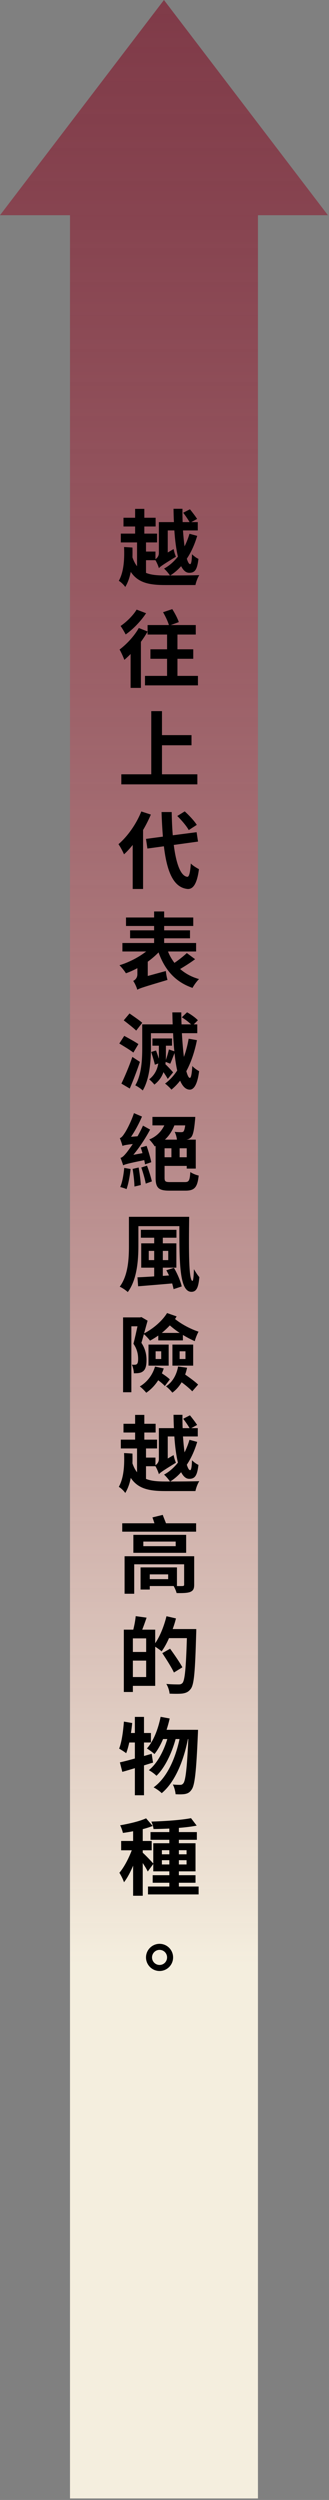
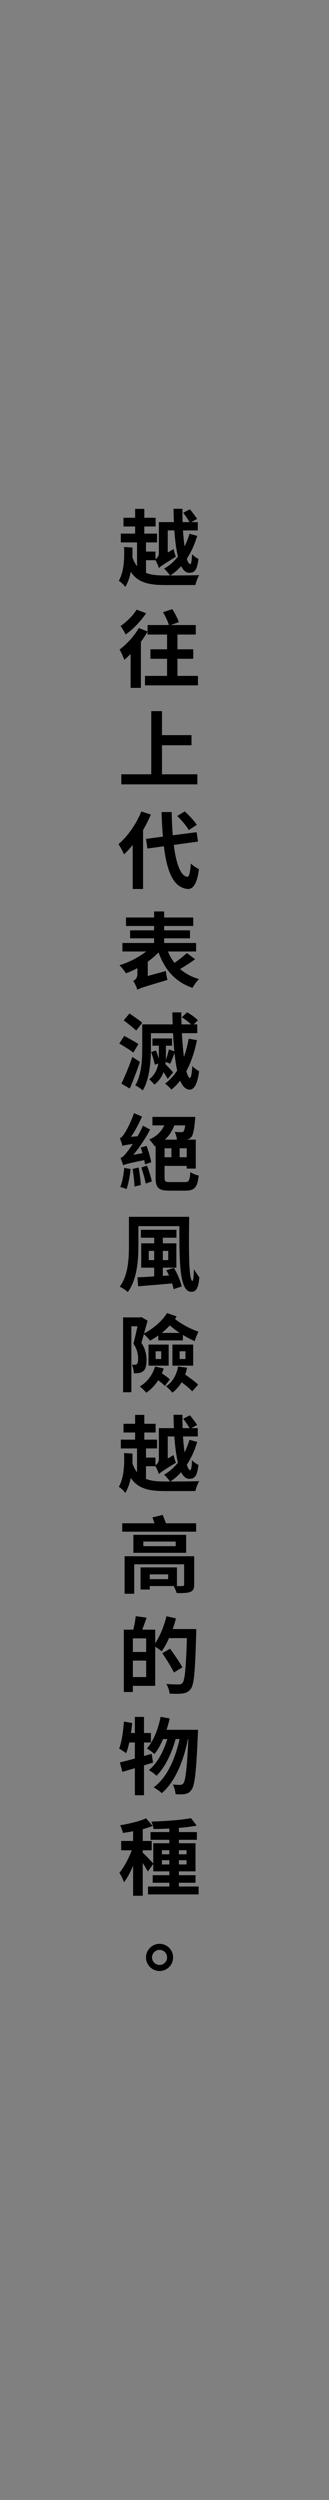
<svg xmlns="http://www.w3.org/2000/svg" width="59" height="447" viewBox="0 0 59 447" fill="none">
  <rect x="0" y="0" width="59" height="447" fill="#808080" stroke="none" />
-   <path d="M46.259 38.48L46.259 446.729L12.553 446.729L12.553 38.48L-1.68203e-06 38.48L29.402 -1.28522e-06L58.805 38.48L46.259 38.48Z" fill="url(#paint0_linear_203_180)" />
  <path d="M26.182 100.167V102.432C27.097 102.807 28.252 102.897 29.632 102.897H30.487C30.232 102.522 29.767 101.967 29.422 101.667C30.367 101.157 31.192 100.422 31.912 99.522C31.597 98.247 31.387 96.612 31.267 94.842H30.082V98.787L31.132 98.172C31.207 98.592 31.402 99.237 31.552 99.537C29.182 100.992 28.732 101.307 28.492 101.592C28.402 101.217 28.117 100.572 27.877 100.167H26.182ZM33.982 95.442L35.362 95.817C34.912 97.332 34.297 98.712 33.502 99.897C33.697 100.527 33.892 100.872 34.102 100.872C34.282 100.872 34.402 100.317 34.432 99.102C34.762 99.432 35.227 99.777 35.587 99.927C35.362 101.877 34.942 102.432 33.922 102.417C33.337 102.417 32.872 101.982 32.482 101.232C31.912 101.877 31.252 102.447 30.532 102.897C32.062 102.897 34.717 102.882 35.737 102.837C35.452 103.257 35.152 104.067 35.047 104.607H29.617C26.692 104.607 24.742 104.187 23.452 102.252C23.257 103.227 22.957 104.127 22.462 104.952C22.237 104.592 21.652 104.037 21.307 103.857C22.252 102.162 22.327 99.837 22.252 97.812L23.752 97.902C23.767 98.472 23.767 99.072 23.752 99.657C23.977 100.317 24.247 100.827 24.577 101.247V96.987H21.667V95.412H24.232V94.137H22.147V92.577H24.232V90.987H25.882V92.577H27.907V94.137H25.882V95.412H28.162V96.987H26.182V98.622H27.877V99.987C28.162 99.792 28.492 99.447 28.492 98.892V93.357H31.192C31.147 92.562 31.132 91.782 31.117 90.972H32.722C32.707 91.782 32.722 92.577 32.752 93.357H33.997C33.727 92.877 33.247 92.187 32.857 91.677L34.057 91.062C34.507 91.602 35.062 92.337 35.347 92.787L34.297 93.357H35.467V94.842H32.812C32.887 95.892 32.977 96.837 33.097 97.692C33.457 96.972 33.757 96.207 33.982 95.442ZM24.502 109.002L26.197 109.647C25.282 111.042 23.857 112.527 22.537 113.442C22.327 113.037 21.907 112.302 21.622 111.927C22.702 111.207 23.917 109.992 24.502 109.002ZM23.422 122.997V116.937C23.047 117.312 22.672 117.672 22.297 117.987C22.162 117.582 21.712 116.577 21.442 116.142C22.687 115.212 24.082 113.742 24.892 112.287L26.467 112.917C26.122 113.532 25.717 114.147 25.267 114.762V122.997H23.422ZM31.822 120.852H35.497V122.547H26.002V120.852H29.962V117.792H26.977V116.097H29.962V113.457H26.467V111.762H30.292C30.112 111.132 29.662 110.187 29.242 109.467L30.892 108.912C31.342 109.617 31.867 110.592 32.062 111.237L30.622 111.762H35.107V113.457H31.822V116.097H34.657V117.792H31.822V120.852ZM29.047 138.447H35.392V140.247H21.757V138.447H27.127V127.152H29.047V131.442H34.342V133.257H29.047V138.447ZM35.287 147.492L33.847 148.422C33.472 147.717 32.572 146.667 31.792 145.902L33.127 145.077C33.922 145.797 34.852 146.787 35.287 147.492ZM25.342 145.092L27.052 145.647C26.662 146.562 26.197 147.492 25.657 148.407V158.952H23.797V151.077C23.287 151.707 22.777 152.277 22.237 152.757C22.072 152.337 21.562 151.377 21.247 150.942C22.867 149.562 24.442 147.357 25.342 145.092ZM35.512 150.477L31.162 151.077C31.582 154.407 32.377 156.627 33.577 156.777C33.922 156.807 34.102 156.057 34.222 154.392C34.552 154.782 35.347 155.232 35.677 155.412C35.302 158.307 34.492 158.997 33.652 158.952C31.117 158.712 29.932 155.892 29.392 151.317L26.437 151.722L26.182 149.997L29.212 149.592C29.107 148.242 29.017 146.772 28.972 145.197H30.787C30.817 146.667 30.877 148.077 30.982 149.352L35.257 148.797L35.512 150.477ZM33.502 170.412L34.987 171.507C34.147 172.137 33.157 172.752 32.302 173.262C33.217 174.057 34.342 174.687 35.692 175.062C35.302 175.422 34.777 176.157 34.522 176.637C31.417 175.572 29.557 173.397 28.432 170.292C27.862 170.877 27.202 171.447 26.497 171.957V174.507L29.737 173.622C29.782 174.102 29.917 174.822 30.037 175.212C25.747 176.487 25.072 176.697 24.622 176.967C24.517 176.547 24.157 175.752 23.887 175.392C24.217 175.227 24.637 174.867 24.637 174.207V173.112C23.947 173.472 23.272 173.787 22.582 174.027C22.342 173.622 21.802 172.947 21.427 172.587C23.107 172.077 24.892 171.162 26.212 170.127H21.952V168.612H27.637V167.772H23.332V166.347H27.637V165.567H22.597V164.052H27.637V162.972H29.437V164.052H34.657V165.567H29.437V166.347H34.072V167.772H29.437V168.612H35.167V170.127H30.127C30.412 170.877 30.817 171.552 31.282 172.167C32.077 171.627 32.932 170.952 33.502 170.412ZM25.507 182.877L24.427 184.272C23.932 183.792 22.912 182.997 22.192 182.442L23.227 181.212C23.932 181.707 24.982 182.412 25.507 182.877ZM24.817 186.687L23.917 188.202C23.362 187.767 22.192 187.062 21.397 186.582L22.282 185.217C23.047 185.637 24.247 186.282 24.817 186.687ZM23.737 188.982L25.087 189.867C24.562 191.442 23.887 193.197 23.272 194.637L21.772 193.752C22.342 192.582 23.152 190.692 23.737 188.982ZM33.832 185.727L35.317 185.982C34.897 188.082 34.267 189.942 33.412 191.532C33.622 192.282 33.817 192.717 34.042 192.732C34.267 192.747 34.402 191.997 34.492 190.602C34.747 190.947 35.452 191.397 35.707 191.532C35.362 194.247 34.612 194.847 34.012 194.832C33.307 194.817 32.737 194.247 32.302 193.227C31.852 193.812 31.327 194.352 30.742 194.832C30.532 194.547 29.932 193.992 29.602 193.752C30.457 193.122 31.177 192.327 31.777 191.412C31.582 190.527 31.417 189.462 31.297 188.292C31.027 188.982 30.757 189.687 30.532 190.197L29.707 189.867C29.692 190.017 29.677 190.152 29.662 190.287C30.097 190.692 30.847 191.502 31.042 191.742L30.082 192.912C29.917 192.597 29.617 192.147 29.317 191.697C29.032 192.507 28.522 193.287 27.682 193.932C27.487 193.662 27.037 193.212 26.752 192.987C27.802 192.177 28.222 191.142 28.387 190.152L27.772 190.377C27.652 189.792 27.352 188.832 27.112 188.097L27.982 187.827C28.147 188.277 28.342 188.832 28.477 189.297C28.492 189.117 28.492 188.922 28.492 188.742V186.972H27.337V185.682H30.847V186.972H29.752V188.772C29.752 189.027 29.752 189.267 29.737 189.537C29.947 188.967 30.172 188.187 30.292 187.647L31.267 187.977C31.162 186.987 31.087 185.907 31.042 184.737H27.067V187.362C27.067 189.597 26.857 192.867 25.597 194.982C25.312 194.697 24.637 194.232 24.262 194.067C25.402 192.147 25.507 189.372 25.507 187.362V183.162H30.967C30.937 182.457 30.922 181.752 30.907 181.017H32.512C32.512 181.752 32.527 182.457 32.557 183.162H34.267C33.832 182.742 33.187 182.247 32.602 181.902L33.547 181.002C34.237 181.377 35.077 181.977 35.482 182.427L34.747 183.162H35.377V184.737H32.617C32.707 186.312 32.827 187.752 32.977 188.982C33.352 187.977 33.637 186.882 33.832 185.727ZM27.127 207.807L26.002 208.197C25.987 207.972 25.927 207.717 25.867 207.432C22.912 208.032 22.402 208.197 22.087 208.362C22.012 208.092 21.772 207.402 21.607 207.027C21.967 206.952 22.282 206.607 22.747 206.037C22.927 205.797 23.332 205.272 23.812 204.552C22.537 204.702 22.192 204.792 21.967 204.897C21.892 204.597 21.652 203.877 21.487 203.502C21.757 203.427 22.012 203.142 22.297 202.692C22.612 202.272 23.512 200.607 24.022 199.032L25.462 199.647C24.937 200.877 24.232 202.197 23.497 203.262L24.667 203.172C25.012 202.557 25.357 201.912 25.642 201.267L26.917 201.972C26.077 203.562 25.012 205.152 23.917 206.487L25.552 206.187C25.462 205.857 25.342 205.497 25.237 205.182L26.287 204.882C26.632 205.842 26.992 207.072 27.127 207.807ZM22.282 208.827L23.422 209.022C23.287 210.327 23.017 211.722 22.687 212.622C22.432 212.487 21.877 212.322 21.562 212.247C21.952 211.347 22.162 210.042 22.282 208.827ZM23.782 209.007L24.862 208.752C25.042 209.757 25.207 211.032 25.252 211.887L24.112 212.157C24.097 211.287 23.947 209.997 23.782 209.007ZM25.342 208.752L26.362 208.422C26.707 209.322 27.067 210.477 27.232 211.242L26.137 211.632C26.002 210.852 25.657 209.667 25.342 208.752ZM33.217 201.222H31.267C30.892 202.182 30.337 203.067 29.572 203.772H31.732C31.687 203.322 31.522 202.767 31.327 202.377C31.807 202.437 32.257 202.437 32.482 202.437C32.662 202.437 32.782 202.422 32.902 202.317C33.022 202.182 33.127 201.852 33.217 201.222ZM33.487 205.317H32.212V206.922H33.487V205.317ZM29.512 205.317V206.922H30.742V205.317H29.512ZM30.532 211.362H33.157C33.892 211.362 34.027 211.077 34.132 209.562C34.477 209.817 35.167 210.102 35.632 210.192C35.407 212.262 34.912 212.892 33.292 212.892H30.352C28.477 212.892 27.907 212.412 27.907 210.597V204.897L27.742 204.972C27.532 204.612 27.067 204.042 26.767 203.742C28.057 203.232 28.957 202.287 29.467 201.222H27.337V199.707H35.017C35.017 199.707 35.002 200.112 34.972 200.322C34.807 202.107 34.612 202.992 34.267 203.352C34.012 203.607 33.757 203.727 33.427 203.772H35.107V208.947H33.487V208.467H29.512V210.582C29.512 211.257 29.662 211.362 30.532 211.362ZM26.677 225.312H27.652V223.662H26.677V225.312ZM30.172 223.662H29.197V225.312H30.172V223.662ZM29.827 227.127L31.192 226.692C31.807 227.727 32.392 229.107 32.587 230.022L31.132 230.502C31.072 230.217 30.982 229.857 30.877 229.482C28.672 229.677 26.422 229.857 24.772 229.992L24.652 228.387C25.477 228.357 26.512 228.297 27.652 228.222V226.662H25.327V222.312H27.652V221.307H25.267V219.897H31.642V221.307H29.197V222.312H31.627V226.662H29.197V228.132L30.307 228.057C30.157 227.727 29.992 227.412 29.827 227.127ZM23.122 217.572H33.922C33.847 223.467 33.832 229.032 34.522 229.032C34.657 229.032 34.747 228.132 34.777 226.932C35.062 227.427 35.437 228.012 35.752 228.357C35.587 230.127 35.272 230.982 34.327 230.982C32.167 230.982 32.167 225.627 32.167 219.237H24.817V222.792C24.817 225.282 24.577 228.822 22.912 231.027C22.612 230.727 21.877 230.232 21.472 230.067C22.987 228.042 23.122 225.042 23.122 222.792V217.572ZM29.017 238.332H32.227C31.582 237.912 30.982 237.447 30.457 236.982C30.007 237.462 29.527 237.912 29.017 238.332ZM28.387 239.667V238.797C27.922 239.127 27.412 239.442 26.902 239.712C26.677 239.397 26.167 238.857 25.807 238.542C25.642 239.097 25.507 239.637 25.357 240.102C26.122 241.257 26.272 242.337 26.272 243.192C26.272 244.182 26.107 244.827 25.672 245.172C25.462 245.352 25.192 245.457 24.877 245.502C24.637 245.547 24.307 245.547 24.007 245.547C23.992 245.112 23.872 244.452 23.647 244.002C23.872 244.032 24.037 244.032 24.202 244.017C24.322 244.017 24.457 243.987 24.547 243.897C24.712 243.762 24.772 243.432 24.772 242.982C24.772 242.292 24.652 241.302 23.932 240.267C24.172 239.367 24.442 238.137 24.652 237.147H23.557V248.937H22.072V235.557H25.117L25.357 235.497L26.467 236.142C26.272 236.847 26.047 237.642 25.837 238.422C27.547 237.537 29.122 236.142 29.962 234.777L31.672 235.377C31.582 235.527 31.492 235.692 31.387 235.842C32.497 236.742 34.132 237.627 35.602 238.107C35.347 238.557 35.047 239.322 34.927 239.802C34.222 239.502 33.502 239.112 32.797 238.692V239.667H28.387ZM32.212 241.617V242.997H33.262V241.617H32.212ZM30.922 244.182V240.417H34.642V244.182H30.922ZM27.907 241.617V242.997H28.912V241.617H27.907ZM26.632 244.182V240.417H30.247V244.182H26.632ZM27.802 244.347L29.362 244.677C29.272 244.977 29.152 245.277 29.032 245.562C29.557 245.907 30.142 246.327 30.457 246.642L29.557 247.827C29.302 247.527 28.837 247.137 28.372 246.792C27.787 247.707 27.067 248.457 26.227 249.027C25.987 248.727 25.417 248.142 25.072 247.902C26.392 247.122 27.352 245.862 27.802 244.347ZM31.942 244.332L33.547 244.557C33.457 244.977 33.352 245.382 33.202 245.772C34.042 246.357 35.017 247.062 35.527 247.572L34.477 248.772C34.057 248.322 33.322 247.707 32.572 247.152C32.122 247.902 31.567 248.532 30.907 249.012C30.682 248.712 30.112 248.112 29.767 247.887C30.937 247.122 31.657 245.862 31.942 244.332ZM26.182 262.167V264.432C27.097 264.807 28.252 264.897 29.632 264.897H30.487C30.232 264.522 29.767 263.967 29.422 263.667C30.367 263.157 31.192 262.422 31.912 261.522C31.597 260.247 31.387 258.612 31.267 256.842H30.082V260.787L31.132 260.172C31.207 260.592 31.402 261.237 31.552 261.537C29.182 262.992 28.732 263.307 28.492 263.592C28.402 263.217 28.117 262.572 27.877 262.167H26.182ZM33.982 257.442L35.362 257.817C34.912 259.332 34.297 260.712 33.502 261.897C33.697 262.527 33.892 262.872 34.102 262.872C34.282 262.872 34.402 262.317 34.432 261.102C34.762 261.432 35.227 261.777 35.587 261.927C35.362 263.877 34.942 264.432 33.922 264.417C33.337 264.417 32.872 263.982 32.482 263.232C31.912 263.877 31.252 264.447 30.532 264.897C32.062 264.897 34.717 264.882 35.737 264.837C35.452 265.257 35.152 266.067 35.047 266.607H29.617C26.692 266.607 24.742 266.187 23.452 264.252C23.257 265.227 22.957 266.127 22.462 266.952C22.237 266.592 21.652 266.037 21.307 265.857C22.252 264.162 22.327 261.837 22.252 259.812L23.752 259.902C23.767 260.472 23.767 261.072 23.752 261.657C23.977 262.317 24.247 262.827 24.577 263.247V258.987H21.667V257.412H24.232V256.137H22.147V254.577H24.232V252.987H25.882V254.577H27.907V256.137H25.882V257.412H28.162V258.987H26.182V260.622H27.877V261.987C28.162 261.792 28.492 261.447 28.492 260.892V255.357H31.192C31.147 254.562 31.132 253.782 31.117 252.972H32.722C32.707 253.782 32.722 254.577 32.752 255.357H33.997C33.727 254.877 33.247 254.187 32.857 253.677L34.057 253.062C34.507 253.602 35.062 254.337 35.347 254.787L34.297 255.357H35.467V256.842H32.812C32.887 257.892 32.977 258.837 33.097 259.692C33.457 258.972 33.757 258.207 33.982 257.442ZM30.157 282.357V281.502H26.857V282.357H30.157ZM34.822 278.262V283.347C34.822 284.127 34.627 284.442 34.057 284.667C33.517 284.847 32.707 284.862 31.672 284.847C31.582 284.457 31.342 283.947 31.147 283.587H26.857V284.217H25.207V280.257H31.732V283.587H31.522C32.047 283.602 32.572 283.602 32.722 283.587C32.932 283.587 33.022 283.527 33.022 283.332V279.702H24.067V284.967H22.342V278.262H34.822ZM31.507 276.462V275.637H25.702V276.462H31.507ZM33.382 274.437V277.647H23.917V274.437H33.382ZM29.767 272.367H35.167V273.867H21.922V272.367H27.697C27.577 272.007 27.457 271.632 27.337 271.317L29.182 270.867C29.347 271.332 29.587 271.887 29.767 272.367ZM23.827 299.862H26.212V296.922H23.827V299.862ZM26.212 295.377V292.947H23.827V295.377H26.212ZM30.967 291.282H35.197C35.197 291.282 35.197 291.882 35.182 292.092C34.987 298.797 34.822 301.182 34.207 301.977C33.787 302.532 33.367 302.697 32.767 302.802C32.197 302.877 31.297 302.862 30.412 302.832C30.382 302.337 30.142 301.587 29.827 301.092C30.787 301.182 31.672 301.182 32.062 301.182C32.362 301.182 32.527 301.122 32.722 300.927C33.157 300.447 33.352 298.197 33.517 292.902H30.307C29.917 293.802 29.452 294.627 28.987 295.272C28.747 295.047 28.237 294.702 27.832 294.432V301.437H23.827V302.532H22.207V291.387H23.902C24.097 290.637 24.277 289.677 24.337 288.972L26.287 289.242C26.032 289.992 25.762 290.742 25.507 291.387H27.832V293.817C28.702 292.557 29.422 290.742 29.857 288.987L31.552 289.377C31.402 290.022 31.192 290.652 30.967 291.282ZM32.707 298.122L31.192 299.052C30.772 298.152 29.842 296.682 29.107 295.587L30.502 294.792C31.252 295.827 32.242 297.252 32.707 298.122ZM27.202 313.587L27.442 315.162C26.902 315.312 26.377 315.492 25.822 315.657V320.997H24.187V316.152C23.377 316.392 22.627 316.632 21.937 316.812L21.502 315.117C22.252 314.952 23.167 314.712 24.187 314.427V311.562H23.182C23.017 312.297 22.837 312.942 22.627 313.482C22.357 313.257 21.697 312.852 21.367 312.657C21.832 311.472 22.087 309.597 22.222 307.827L23.707 308.082C23.647 308.682 23.572 309.267 23.482 309.867H24.187V306.987H25.822V309.867H27.067V311.562H25.822V313.977L27.202 313.587ZM29.872 309.297H35.512C35.512 309.297 35.497 309.897 35.482 310.107C35.197 316.797 34.927 319.242 34.357 319.992C34.012 320.502 33.682 320.667 33.187 320.772C32.767 320.847 32.137 320.847 31.492 320.817C31.447 320.307 31.267 319.572 30.997 319.077C31.552 319.137 32.047 319.137 32.332 319.137C32.557 319.137 32.707 319.077 32.887 318.852C33.262 318.372 33.532 316.332 33.772 310.947H33.697C32.962 314.727 31.417 318.627 29.002 320.622C28.657 320.277 28.042 319.842 27.547 319.587C29.947 317.862 31.447 314.457 32.197 310.947H31.492C30.832 313.392 29.572 316.077 28.057 317.517C27.727 317.172 27.157 316.767 26.692 316.512C28.177 315.342 29.347 313.122 30.007 310.947H29.242C28.807 311.982 28.282 312.912 27.697 313.632C27.412 313.347 26.707 312.852 26.347 312.627C27.532 311.322 28.357 309.177 28.807 306.972L30.427 307.272C30.277 307.962 30.082 308.637 29.872 309.297ZM29.032 333.372H30.367V332.607H29.032V333.372ZM29.032 330.822V331.557H30.367V330.822H29.032ZM33.457 330.822H32.077V331.557H33.457V330.822ZM33.457 333.372V332.607H32.077V333.372H33.457ZM32.077 337.317H35.617V338.727H26.542V337.317H30.367V336.642H27.382V335.292H30.367V334.602H27.487V333.282L26.497 334.632C26.317 334.242 25.957 333.657 25.597 333.117V338.967H23.872V333.582C23.392 334.737 22.822 335.802 22.237 336.552C22.072 336.042 21.697 335.307 21.412 334.857C22.252 333.882 23.077 332.292 23.632 330.837H21.727V329.172H23.872V327.432C23.242 327.552 22.627 327.657 22.042 327.732C21.952 327.327 21.742 326.727 21.547 326.367C23.197 326.082 25.042 325.647 26.197 325.122L27.382 326.487C26.842 326.697 26.242 326.892 25.597 327.057V329.172H27.202V330.837H25.597V331.272C25.987 331.602 27.157 332.817 27.487 333.207V329.577H30.367V328.962H26.992V327.582H30.367V326.952C29.392 326.997 28.432 327.027 27.532 327.042C27.502 326.652 27.307 326.067 27.142 325.707C29.602 325.632 32.497 325.437 34.252 325.092L35.272 326.427C34.342 326.607 33.232 326.742 32.077 326.832V327.582H35.302V328.962H32.077V329.577H35.062V334.602H32.077V335.292H35.062V336.642H32.077V337.317ZM26.182 349.992C26.182 348.657 27.277 347.562 28.612 347.562C29.962 347.562 31.042 348.657 31.042 349.992C31.042 351.327 29.962 352.422 28.612 352.422C27.277 352.422 26.182 351.327 26.182 349.992ZM27.262 349.992C27.262 350.742 27.877 351.342 28.612 351.342C29.362 351.342 29.962 350.742 29.962 349.992C29.962 349.242 29.362 348.642 28.612 348.642C27.877 348.642 27.262 349.242 27.262 349.992Z" fill="black" />
  <defs>
    <linearGradient id="paint0_linear_203_180" x1="29.402" y1="-2.61436e-06" x2="29.402" y2="351.326" gradientUnits="userSpaceOnUse">
      <stop stop-color="#7F0019" stop-opacity="0.54" />
      <stop offset="1" stop-color="#F4EEDE" />
    </linearGradient>
  </defs>
</svg>